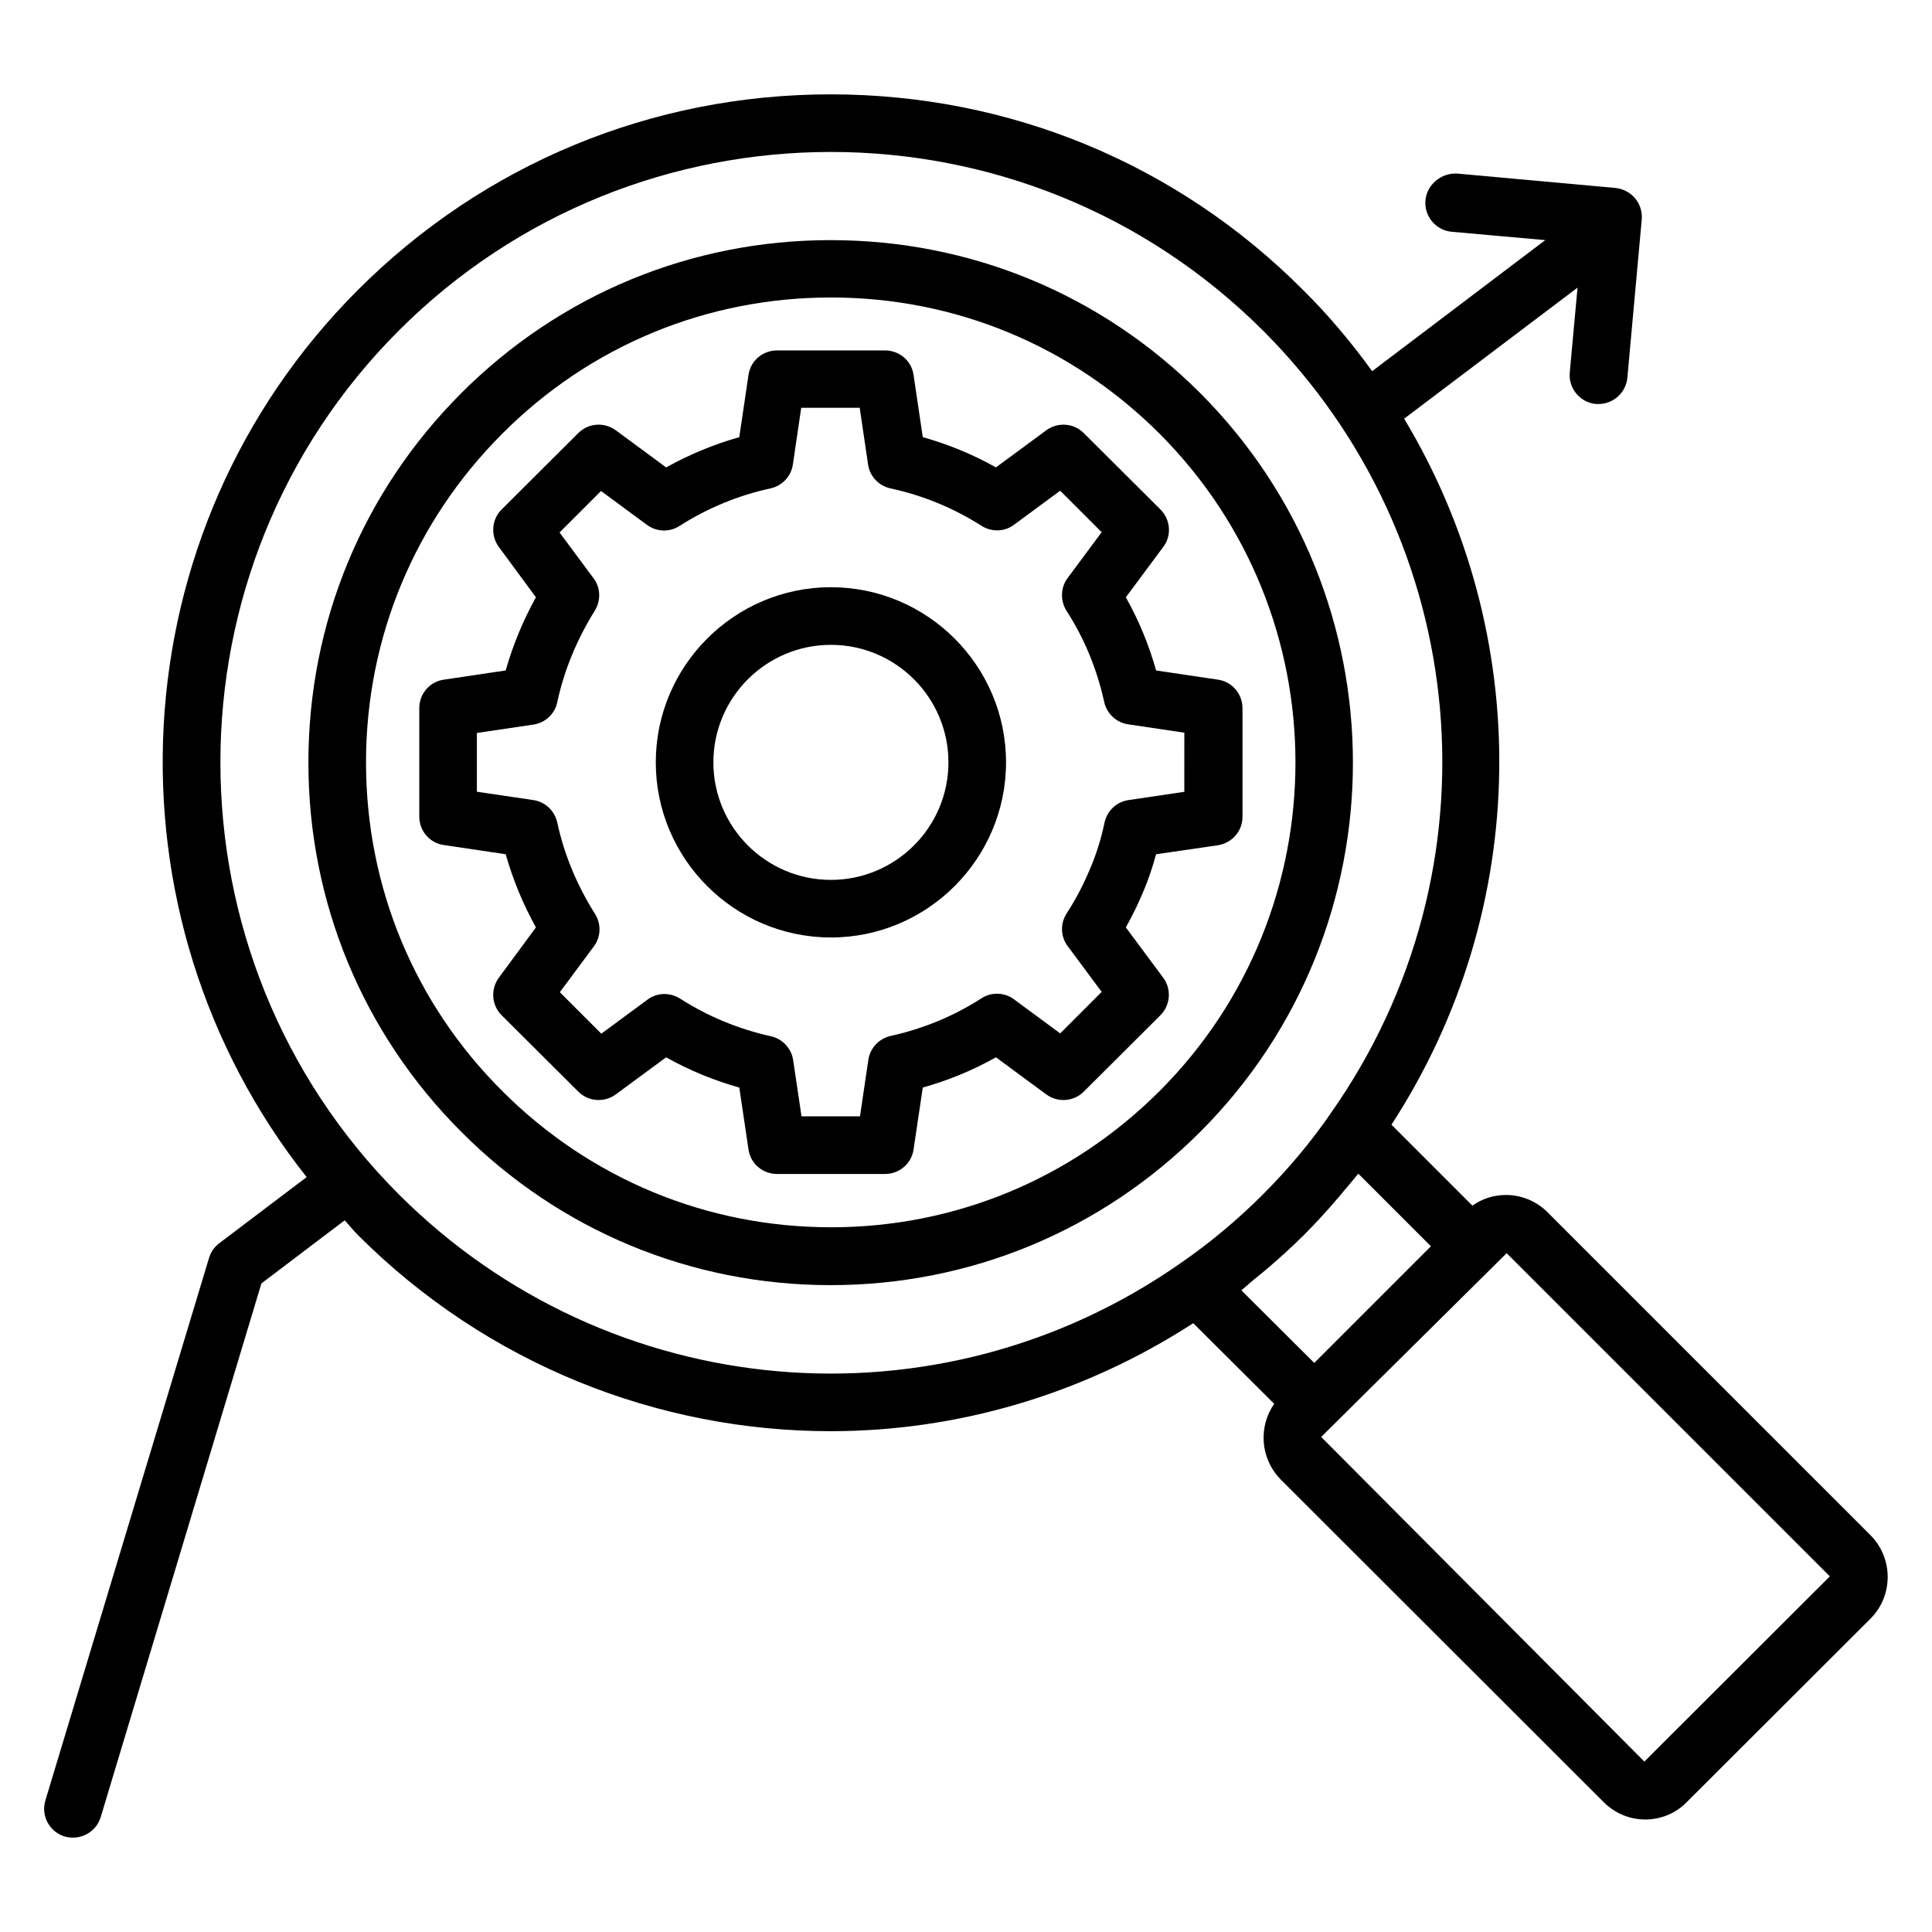
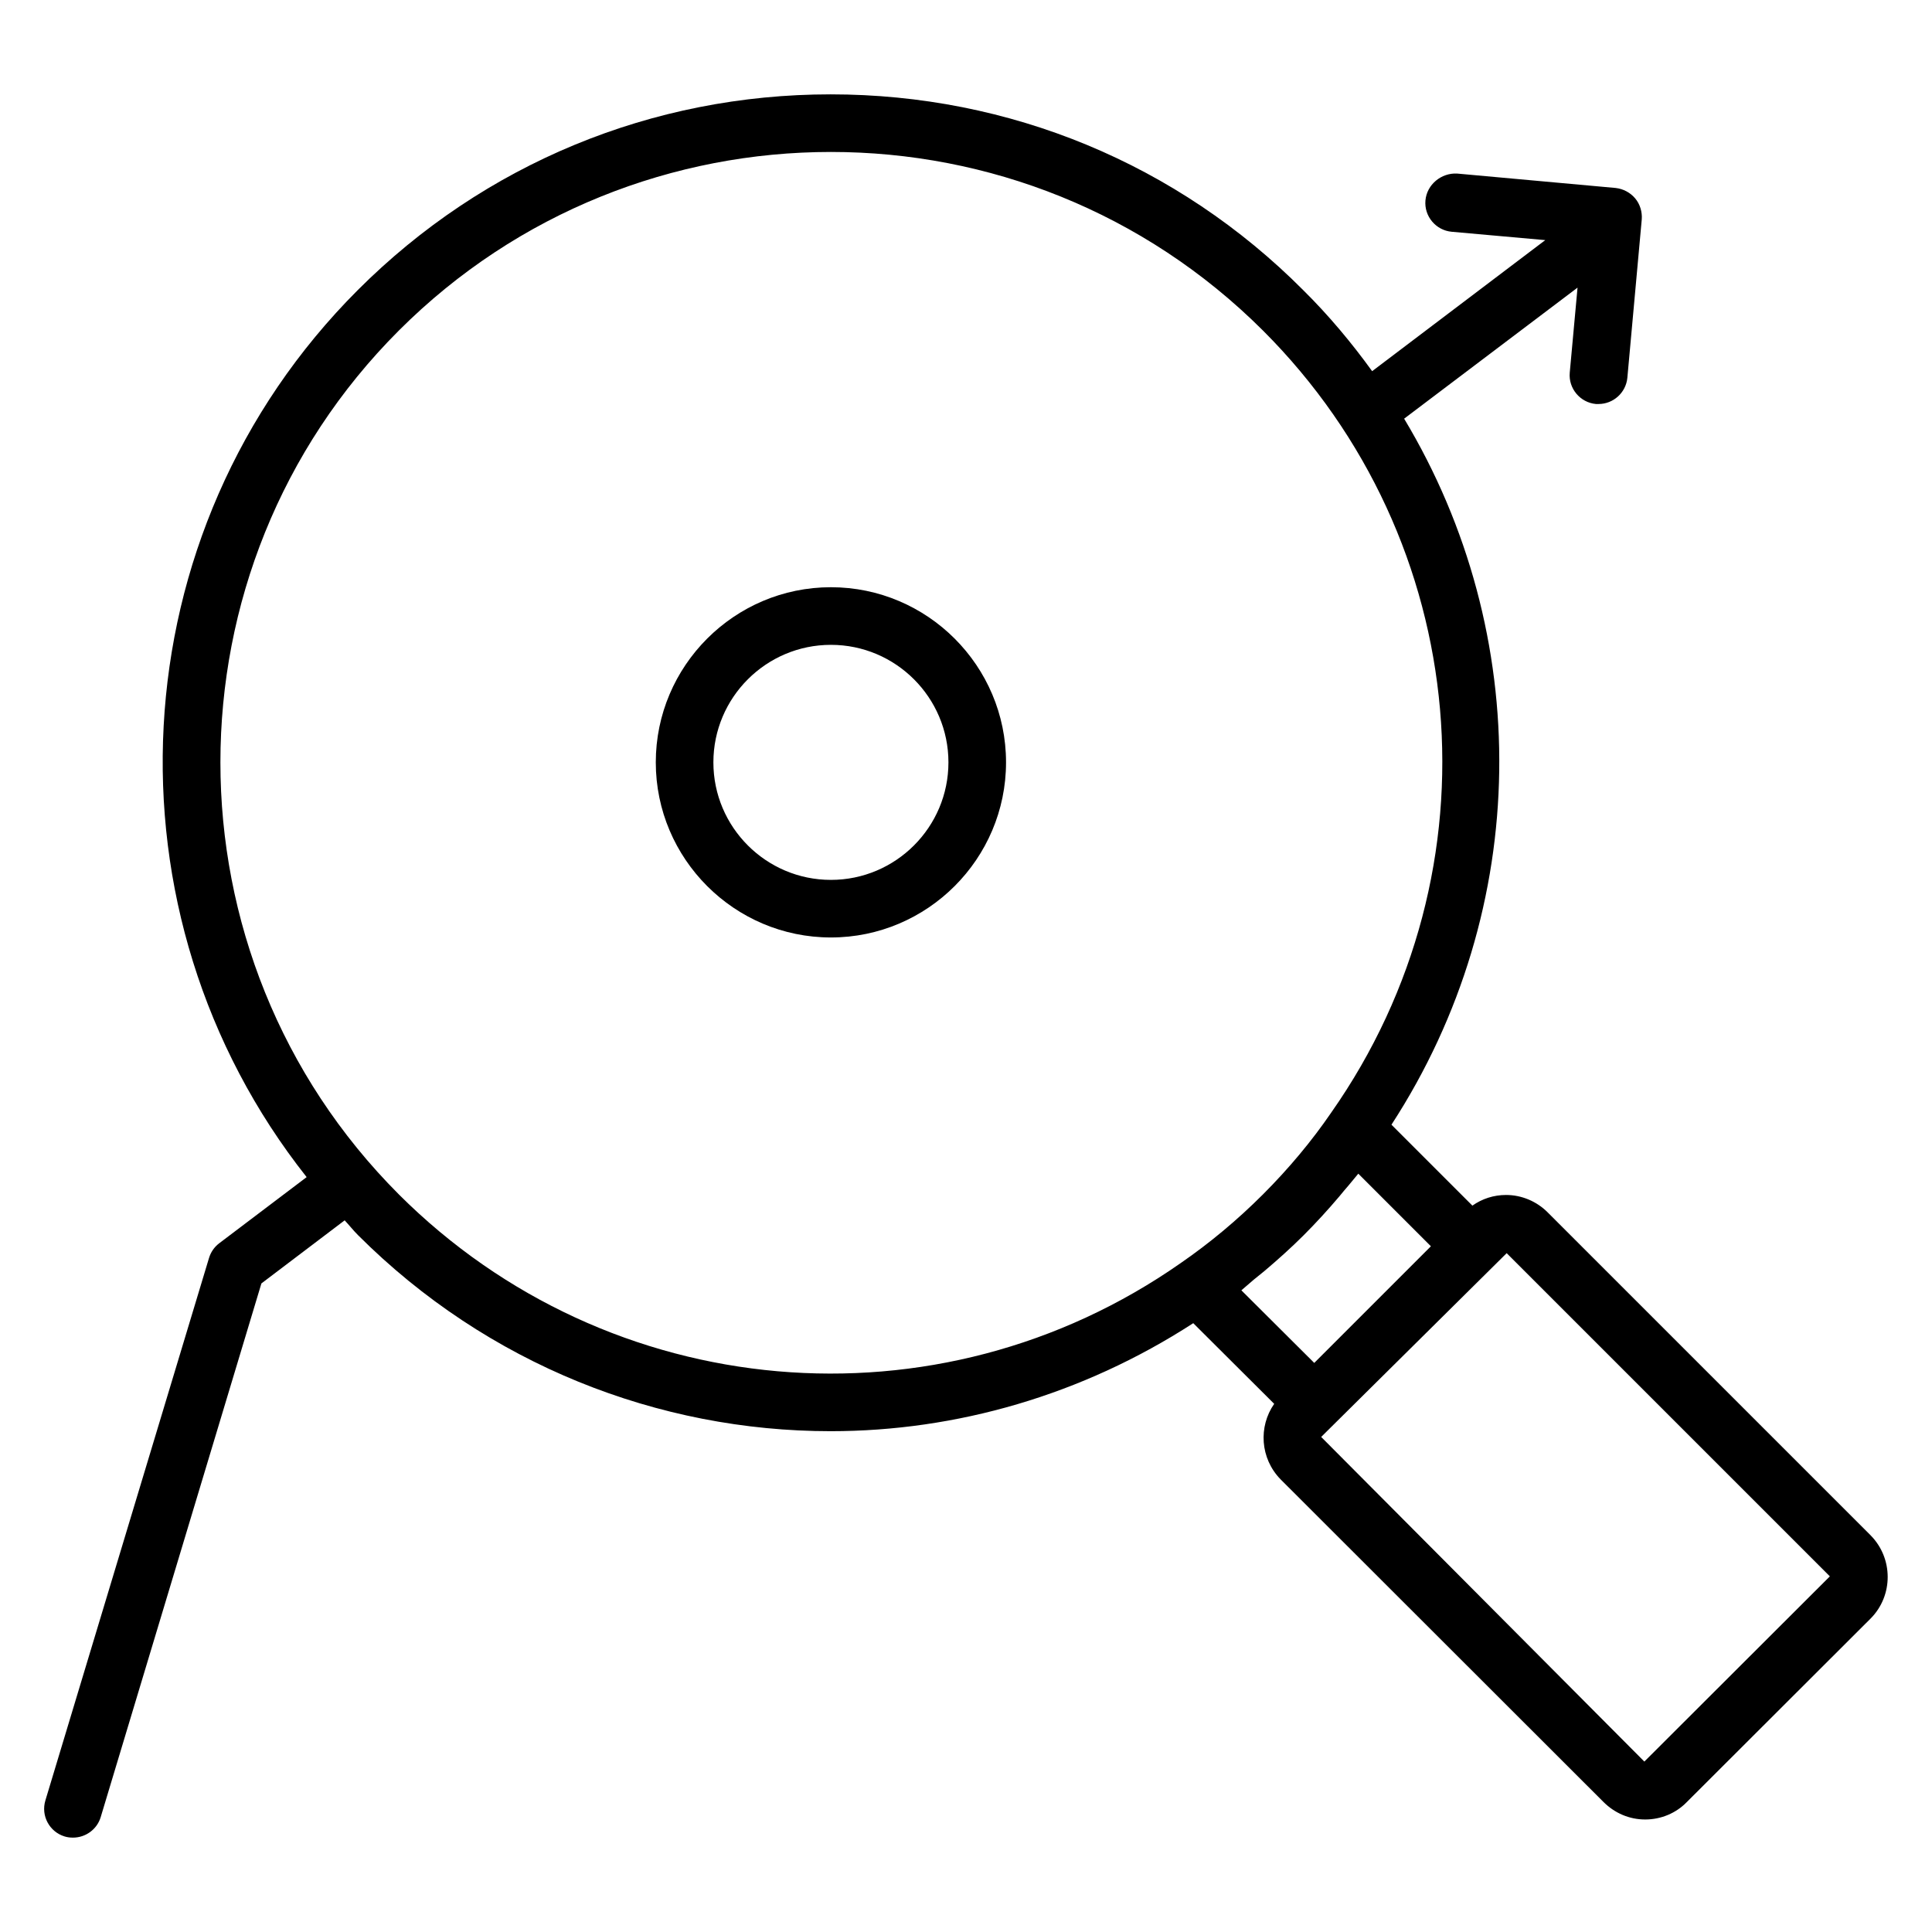
<svg xmlns="http://www.w3.org/2000/svg" fill="#000000" width="800px" height="800px" version="1.1" viewBox="144 144 512 512">
  <g>
-     <path d="m466.79 324.12-16.41-2.441c-1.91-6.793-4.582-13.281-8.02-19.391l9.922-13.359c2.289-3.055 1.91-7.25-0.762-9.922l-20.305-20.23c-2.672-2.672-6.871-2.977-9.922-0.762l-13.359 9.848c-6.106-3.434-12.594-6.106-19.391-8.016l-2.441-16.488c-0.535-3.742-3.742-6.488-7.559-6.488h-28.625c-3.816 0-7.023 2.75-7.559 6.488l-2.441 16.488c-6.719 1.91-13.207 4.582-19.391 8.016l-13.359-9.848c-3.055-2.215-7.25-1.91-9.922 0.762l-20.305 20.23c-2.672 2.672-2.977 6.871-0.762 9.922l9.848 13.359c-3.434 6.184-6.106 12.672-8.016 19.391l-16.41 2.441c-3.742 0.535-6.488 3.742-6.488 7.559v28.703c0 3.816 2.75 7.023 6.488 7.559l16.41 2.441c1.91 6.719 4.582 13.207 8.016 19.391l-9.848 13.359c-2.215 3.055-1.91 7.25 0.762 9.922l20.305 20.23c2.672 2.672 6.871 2.977 9.922 0.762l13.359-9.848c6.106 3.434 12.594 6.106 19.391 8.016l2.441 16.41c0.535 3.742 3.742 6.488 7.559 6.488h28.625c3.816 0 7.023-2.75 7.559-6.488l2.441-16.41c6.793-1.91 13.281-4.582 19.391-8.016l13.359 9.848c3.055 2.215 7.25 1.91 9.922-0.762l20.305-20.23c2.672-2.672 2.977-6.945 0.762-9.922l-9.922-13.359c1.832-3.281 3.512-6.719 4.961-10.305 1.223-2.977 2.215-6.031 3.055-9.082l16.258-2.367c3.816-0.535 6.641-3.742 6.641-7.559v-28.703c0.004-3.894-2.746-7.102-6.484-7.637zm-8.781 29.695-14.961 2.215c-3.129 0.457-5.648 2.824-6.336 5.953-0.84 4.047-2.062 8.016-3.586 11.68-1.832 4.426-3.969 8.625-6.488 12.441-1.68 2.672-1.602 6.106 0.305 8.625l9.008 12.137-10.992 10.992-12.215-9.008c-2.519-1.91-6.031-1.984-8.625-0.305-7.328 4.734-15.496 8.09-24.121 10-3.055 0.688-5.418 3.207-5.879 6.336l-2.215 14.961h-15.496l-2.211-14.883c-0.457-3.129-2.824-5.648-5.879-6.336-8.625-1.91-16.719-5.266-24.121-10-2.672-1.68-6.106-1.602-8.625 0.305l-12.215 9.008-10.992-10.992 9.008-12.137c1.91-2.519 1.984-5.953 0.305-8.625-4.809-7.633-8.168-15.727-10-24.199-0.688-3.129-3.207-5.496-6.336-5.953l-14.961-2.215v-15.574l14.961-2.215c3.129-0.457 5.727-2.824 6.336-5.953 1.832-8.473 5.191-16.566 9.922-24.199 1.68-2.672 1.602-6.106-0.305-8.625l-9.008-12.137 10.992-10.992 12.215 9.008c2.519 1.832 5.953 1.984 8.625 0.23 7.406-4.734 15.574-8.09 24.047-9.922 3.129-0.688 5.496-3.207 5.953-6.336l2.215-15.039h15.496l2.215 15.039c0.457 3.129 2.824 5.648 5.953 6.336 8.551 1.832 16.719 5.191 24.121 9.922 2.672 1.68 6.106 1.602 8.625-0.305l12.215-9.008 10.992 10.992-9.008 12.137c-1.91 2.519-1.984 6.031-0.305 8.703 4.734 7.328 8.09 15.496 10 24.199 0.688 3.055 3.207 5.418 6.336 5.879l14.887 2.215-0.004 15.645z" />
    <path d="m364.2 299.62c-25.57 0-46.41 20.84-46.41 46.41 0 25.57 20.84 46.41 46.41 46.41 25.57 0 46.41-20.84 46.41-46.41 0-25.57-20.84-46.41-46.41-46.41zm0 77.559c-17.176 0-31.145-13.969-31.145-31.145s13.969-31.145 31.145-31.145 31.145 13.969 31.145 31.145-13.973 31.145-31.145 31.145z" />
    <path d="m639.77 550.91-85.648-85.648c-2.902-2.902-6.871-4.582-10.992-4.582-3.281 0-6.336 0.992-8.93 2.824l-21.449-21.449c37.402-57.555 37.633-130.07 3.359-187.1l45.953-34.73-2.062 22.52c-0.383 4.199 2.75 7.938 6.945 8.32h0.688c3.894 0 7.25-2.977 7.633-6.945l3.816-41.984c0.152-1.984-0.457-4.047-1.754-5.574s-3.129-2.519-5.191-2.75l-41.984-3.816c-4.199-0.227-8.016 2.902-8.395 7.102-0.383 4.199 2.75 7.938 6.945 8.32l24.809 2.215-45.879 34.73c-5.418-7.481-11.449-14.734-18.242-21.449-33.359-33.512-77.863-51.91-125.27-51.91-47.328 0-91.832 18.398-125.27 51.832-64.121 64.121-68.625 165.57-13.586 235.11l-23.207 17.559c-1.297 0.992-2.215 2.367-2.672 3.894l-43.359 143.74c-1.223 4.047 1.07 8.32 5.113 9.543 0.762 0.23 1.449 0.305 2.215 0.305 3.281 0 6.336-2.137 7.328-5.418l42.594-141.45 22.062-16.719c1.223 1.297 2.289 2.672 3.512 3.894 34.352 34.352 79.695 51.984 125.27 51.984 33.281 0 66.641-9.543 96.105-28.625l21.449 21.375c-4.199 6.031-3.742 14.426 1.68 20l85.57 85.496c2.977 2.977 6.871 4.656 11.07 4.656 4.199 0 8.168-1.68 10.992-4.582l48.777-48.703c6.031-6.109 5.953-15.957 0-21.984zm-390.07-90.383c-63.051-63.129-63.051-165.88 0-228.93 31.527-31.527 72.977-47.328 114.5-47.328 41.527 0 82.898 15.801 114.5 47.328 55.723 55.648 63.359 142.75 18.09 207.25-5.113 7.481-11.223 14.809-18.09 21.68-6.793 6.793-14.121 12.902-21.754 18.168-64.43 45.113-151.53 37.48-207.25-18.168zm226.56 22.598c0.918-0.762 1.91-1.527 2.824-2.289 3.512-2.977 7.023-6.106 10.383-9.465s6.488-6.793 9.465-10.305c0.84-0.992 1.602-1.984 2.441-2.902 0.84-1.07 1.754-2.062 2.594-3.129l19.238 19.238-30.914 30.914-19.312-19.238c1.145-0.992 2.211-1.91 3.281-2.824zm103.51 127.71-85.645-86.031 49.16-48.703 85.648 85.648z" />
-     <path d="m462.06 248.17c-26.184-26.184-60.914-40.535-97.938-40.535-37.023 0-71.754 14.426-97.859 40.535-26.184 26.184-40.535 60.914-40.535 97.938 0 36.945 14.426 71.754 40.535 97.859 26.105 26.184 60.914 40.609 97.859 40.609 36.945 0 71.754-14.426 97.938-40.609 53.969-53.965 53.969-141.75 0-195.8zm-97.859 221.07c-32.898 0-63.816-12.824-87.098-36.105-23.281-23.207-36.105-54.121-36.105-87.098 0-32.898 12.824-63.816 36.105-87.098 23.207-23.281 54.121-36.105 87.098-36.105 32.977 0 63.816 12.824 87.098 36.105 48.016 48.09 48.016 126.18 0 174.2-23.285 23.281-54.199 36.105-87.098 36.105z" />
  </g>
</svg>